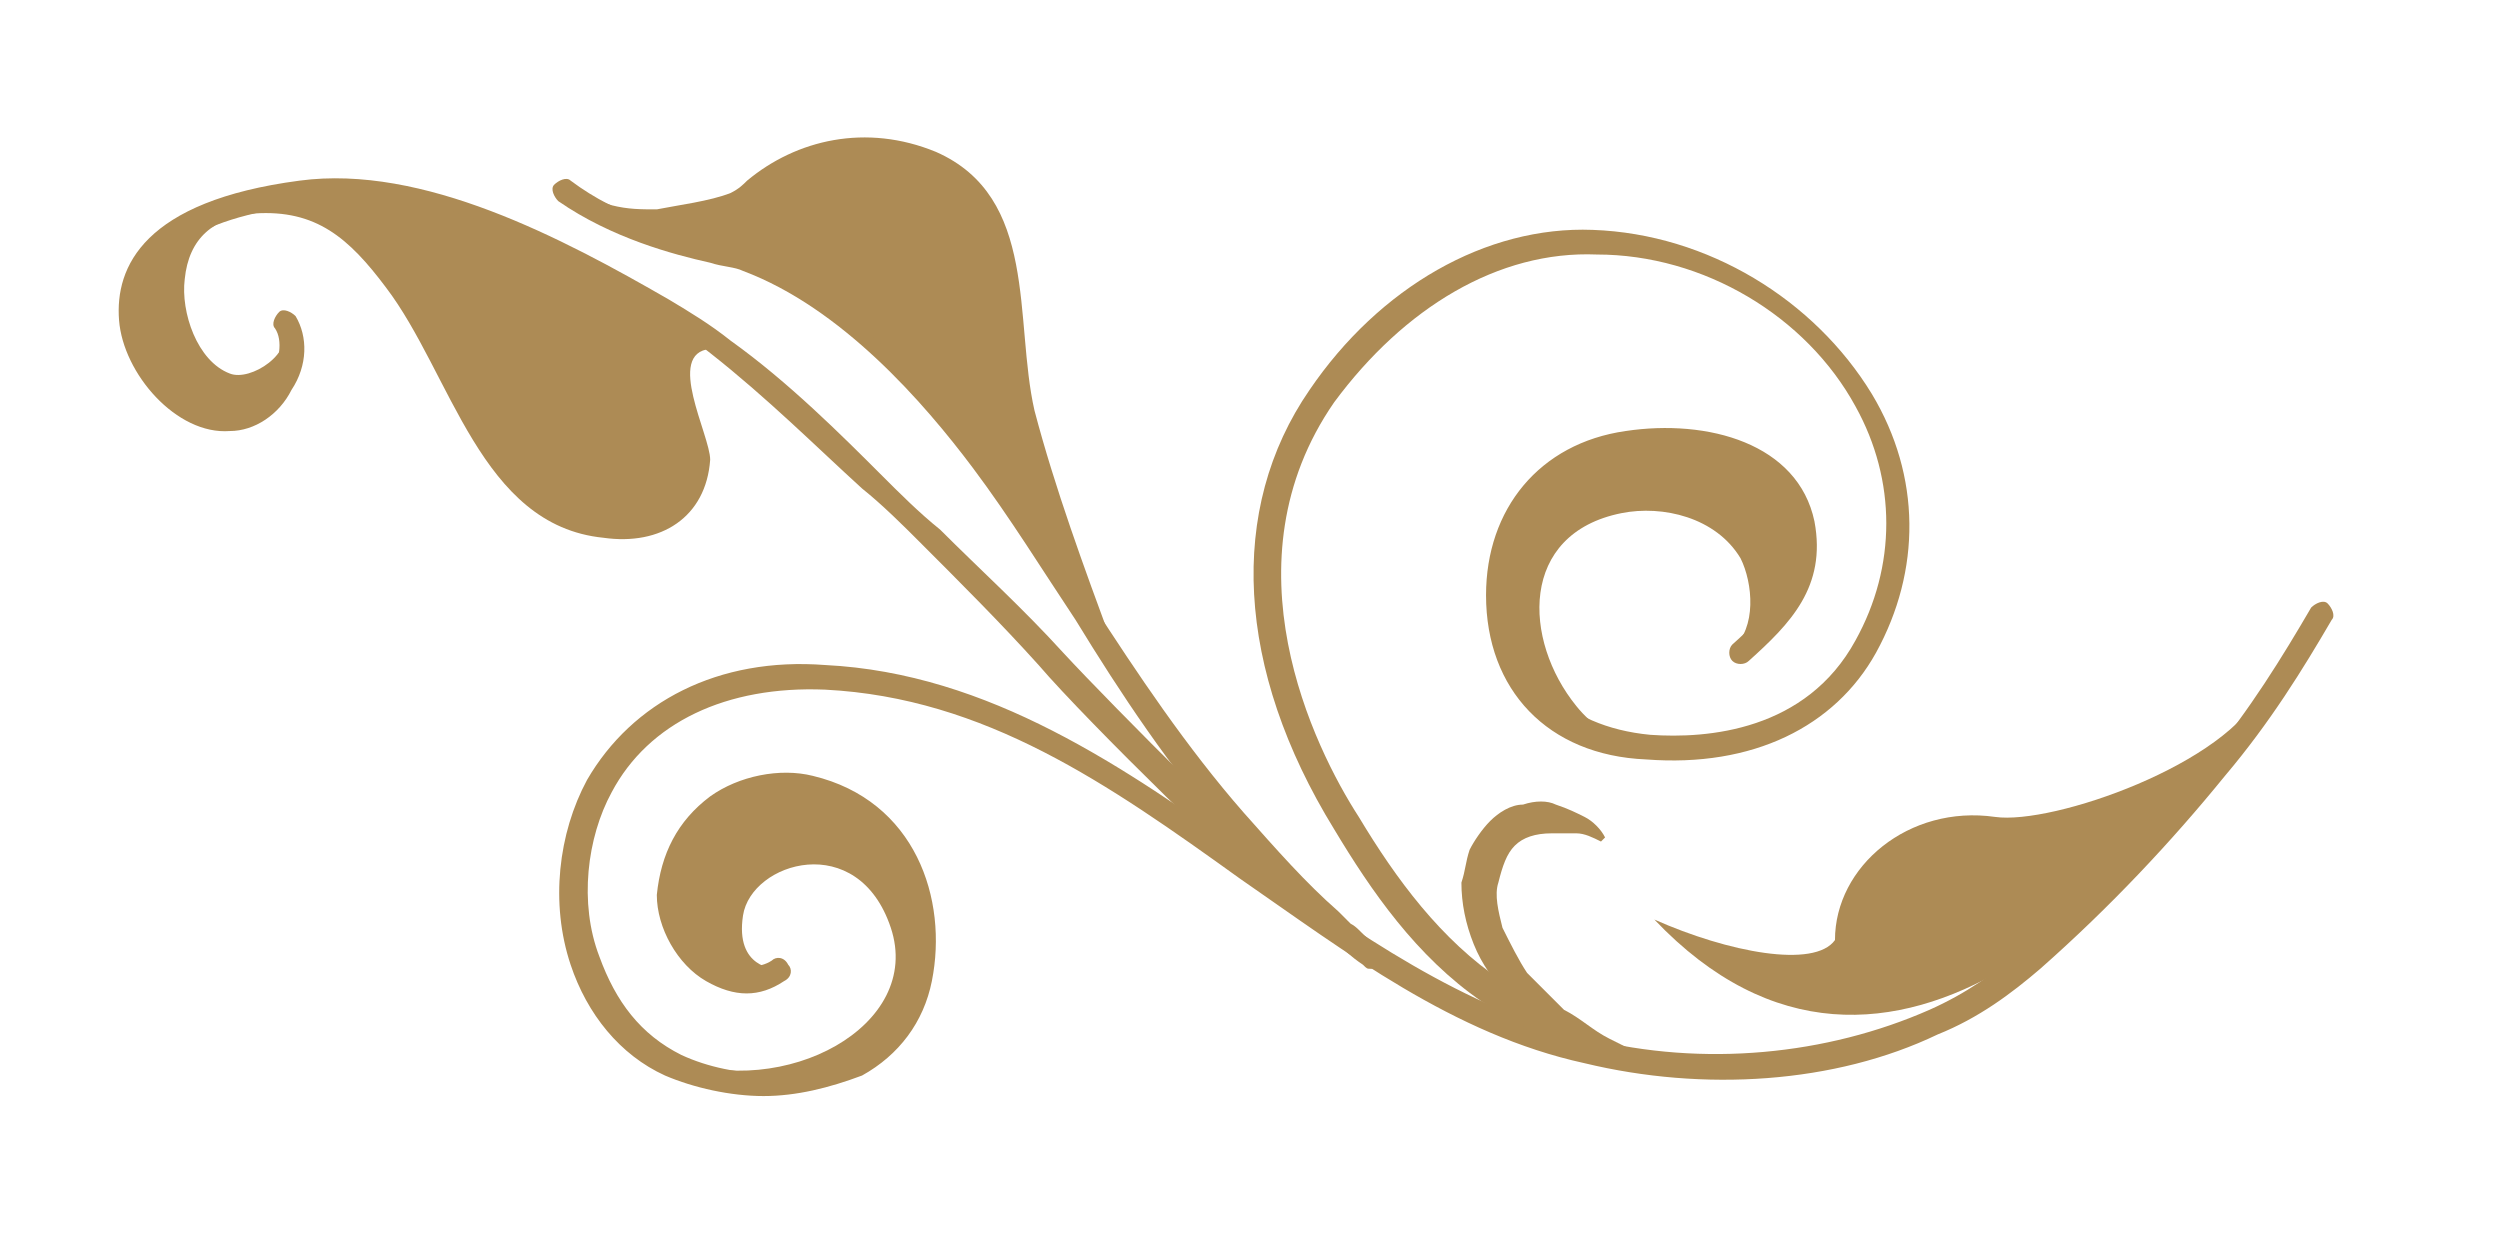
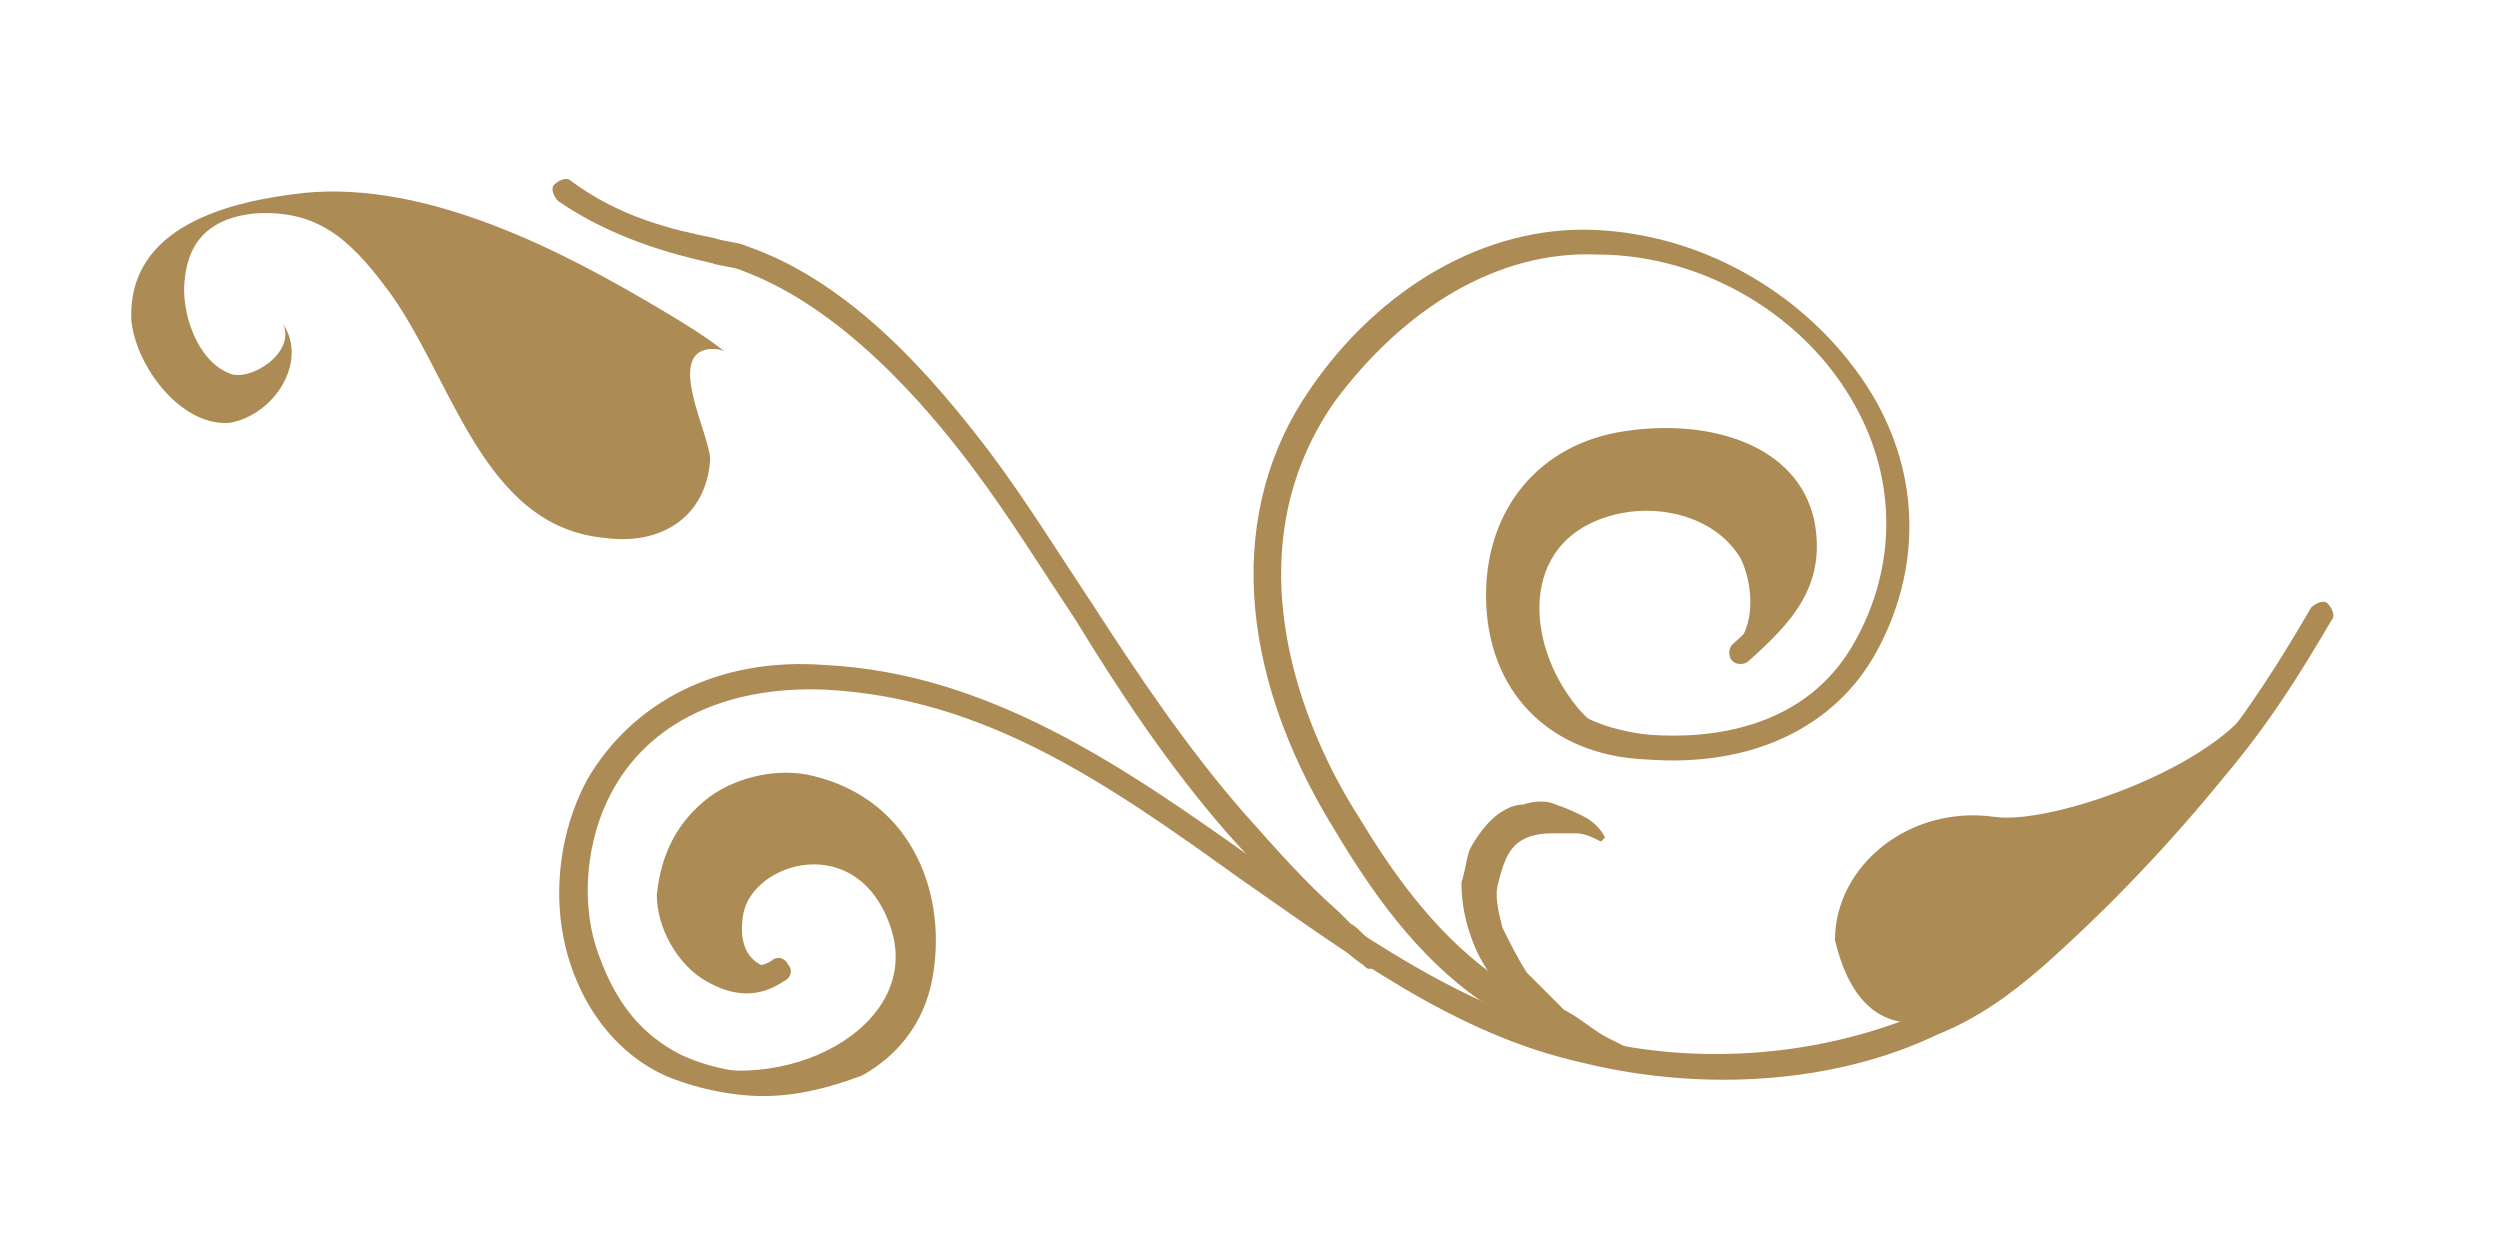
<svg xmlns="http://www.w3.org/2000/svg" version="1.1" id="レイヤー_1" x="0px" y="0px" viewBox="0 0 60.9 30.1" style="enable-background:new 0 0 60.9 30.1;" xml:space="preserve">
  <style type="text/css">
	.st0{fill:#AD8B55;}
</style>
  <g>
    <path class="st0" d="M18.6,26.7c-0.8,0-1.7-0.2-2.4-0.5c-1.1-0.5-1.9-1.5-2.3-2.7c-0.5-1.5-0.3-3.2,0.4-4.5c1.1-1.9,3.2-3,5.8-2.8   c4,0.2,7.3,2.5,10.4,4.7c2.5,1.8,5.2,3.7,8.2,4.4c2.8,0.7,5.8,0.4,8.3-0.7c0.9-0.4,1.6-0.9,2.3-1.5c1.7-1.5,3.2-3.1,4.5-4.6   c1-1.2,1.8-2.5,2.5-3.7c0.1-0.1,0.3-0.2,0.4-0.1c0.1,0.1,0.2,0.3,0.1,0.4c-0.7,1.2-1.5,2.5-2.6,3.8c-1.3,1.6-2.8,3.2-4.5,4.7   c-0.7,0.6-1.5,1.2-2.5,1.6c-2.5,1.2-5.7,1.4-8.6,0.7c-3.2-0.7-5.8-2.7-8.4-4.5c-3.2-2.3-6.2-4.4-10.1-4.6c-2.4-0.1-4.3,0.8-5.2,2.5   c-0.6,1.1-0.8,2.7-0.3,4c0.4,1.1,1,1.9,2,2.4c1.3,0.6,3,0.6,4.2,0c0.6-0.3,1.2-0.8,1.4-1.9c0.3-1.8-0.3-3.8-2.5-4.3   c-0.7-0.2-1.4,0-2,0.4c-0.6,0.5-1,1.1-1,1.9c0,0.6,0.3,1.3,0.9,1.6c0.4,0.2,0.9,0.2,1.2,0c0.1-0.1,0.3-0.1,0.4,0.1   c0.1,0.1,0.1,0.3-0.1,0.4c-0.6,0.4-1.2,0.4-1.9,0c-0.7-0.4-1.2-1.3-1.2-2.1c0.1-1,0.5-1.8,1.3-2.4c0.7-0.5,1.7-0.7,2.5-0.5   c2.5,0.6,3.3,3,2.9,5c-0.2,1-0.8,1.8-1.7,2.3C20.2,26.5,19.4,26.7,18.6,26.7z" />
    <path class="st0" d="M22.4,23.8c0.3-2-0.5-4.1-2.7-4.6c-1.5-0.4-3.3,0.7-3.4,2.6c-0.1,1.4,1.4,2.6,2.6,1.8c0,0-1,0-0.8-1.3   c0.2-1.3,2.8-2.1,3.6,0.3c0.8,2.4-2.6,4.2-5.3,3.2C18.4,26.9,21.9,26.4,22.4,23.8" />
    <g>
      <path class="st0" d="M40.4,25.8c-0.2,0-0.4-0.1-0.6-0.2c-0.2-0.1-0.4-0.2-0.6-0.3c-0.4-0.2-0.7-0.5-1.1-0.7    c-0.3-0.3-0.6-0.6-0.9-0.9c-0.2-0.3-0.4-0.7-0.6-1.1c-0.1-0.4-0.2-0.8-0.1-1.1c0.1-0.4,0.2-0.7,0.4-0.9c0.2-0.2,0.5-0.3,0.9-0.3    c0.2,0,0.4,0,0.6,0c0.2,0,0.4,0.1,0.6,0.2l0.1-0.1c-0.1-0.2-0.3-0.4-0.5-0.5c-0.2-0.1-0.4-0.2-0.7-0.3c-0.2-0.1-0.5-0.1-0.8,0    c-0.3,0-0.6,0.2-0.8,0.4c-0.2,0.2-0.4,0.5-0.5,0.7c-0.1,0.3-0.1,0.5-0.2,0.8c0,0.5,0.1,1,0.3,1.5c0.2,0.5,0.5,0.9,0.8,1.2    c0.2,0.2,0.3,0.3,0.5,0.5c0.2,0.1,0.4,0.3,0.6,0.4c0.4,0.2,0.8,0.5,1.2,0.6C39.5,25.7,40,25.9,40.4,25.8L40.4,25.8z" />
    </g>
    <path class="st0" d="M33.4,23.6c-0.1,0-0.1,0-0.2-0.1c-0.3-0.2-0.5-0.4-0.6-0.5c-0.1-0.1-0.2-0.2-0.3-0.3c-0.8-0.7-1.6-1.5-2.4-2.4   c-1.4-1.6-2.6-3.4-3.7-5.2c-0.8-1.2-1.6-2.5-2.5-3.7c-1.2-1.6-3.2-3.9-5.6-4.8c-0.2-0.1-0.5-0.1-0.8-0.2c-0.9-0.2-2.4-0.6-3.7-1.5   c-0.1-0.1-0.2-0.3-0.1-0.4c0.1-0.1,0.3-0.2,0.4-0.1c1.2,0.9,2.5,1.2,3.5,1.4c0.3,0.1,0.6,0.1,0.8,0.2c2.6,0.9,4.6,3.3,5.9,5   c0.9,1.2,1.7,2.5,2.5,3.7c1.1,1.7,2.3,3.5,3.7,5.1c0.8,0.9,1.5,1.7,2.3,2.4c0.1,0.1,0.2,0.2,0.3,0.3c0.2,0.1,0.3,0.3,0.6,0.5   c0.1,0.1,0.1,0.3,0,0.4C33.6,23.5,33.5,23.6,33.4,23.6z" />
-     <path class="st0" d="M31.4,22.1c-0.1,0-0.1,0-0.2-0.1c-0.8-0.6-4.7-4.4-5.9-5.8c-0.9-1-1.9-2-2.9-3c-0.4-0.4-0.9-0.9-1.4-1.3   c-1.1-1-2.3-2.2-3.7-3.3c-0.5-0.4-1-0.7-1.4-1C13.5,6.3,10.2,4.6,7.4,5c-2.7,0.3-4,1.3-3.9,2.7C3.6,8.8,4.6,10,5.6,9.9   c0.4,0,0.8-0.3,1-0.7C6.8,8.8,6.9,8.3,6.7,8c-0.1-0.1,0-0.3,0.1-0.4c0.1-0.1,0.3,0,0.4,0.1c0.3,0.5,0.3,1.2-0.1,1.8   c-0.3,0.6-0.9,1-1.5,1C4.3,10.6,3,9.1,2.9,7.8C2.8,6.5,3.5,4.9,7.3,4.4c3-0.4,6.4,1.4,9,2.9c0.5,0.3,1,0.6,1.5,1   c1.4,1,2.7,2.3,3.7,3.3c0.4,0.4,0.9,0.9,1.4,1.3c1,1,2,1.9,3,3c1.2,1.3,5,5.1,5.8,5.7c0.1,0.1,0.2,0.3,0.1,0.4   C31.6,22.1,31.5,22.1,31.4,22.1z" />
    <path class="st0" d="M6.9,7.9c0.3,0.7-0.8,1.4-1.3,1.2C4.8,8.8,4.4,7.6,4.5,6.8c0.1-1,0.7-1.5,1.7-1.6C7.7,5.1,8.5,5.8,9.4,7   c1.6,2.1,2.3,5.8,5.3,6.1c1.4,0.2,2.5-0.5,2.6-1.9c0-0.6-1.1-2.6,0-2.7c0.1,0,0.3,0,0.4,0.1c-0.5-0.4-1-0.7-1.5-1   c-2.5-1.5-5.8-3.2-8.8-2.9C5.6,4.9,3.1,5.5,3.2,7.8c0.1,1.1,1.2,2.6,2.4,2.5C6.7,10.1,7.5,8.8,6.9,7.9z" />
    <path class="st0" d="M38.5,25.8c0,0-0.1,0-0.1,0c-0.9-0.5-1.9-1.2-2.3-1.4c-1.6-1.1-2.7-2.7-3.6-4.2c-2.4-3.9-2.6-7.8-0.6-10.7   c1.7-2.5,4.3-4,6.9-3.9c2.8,0.1,5.4,1.7,6.8,4c1.2,2,1.2,4.3,0.1,6.3c-1,1.8-3,2.8-5.6,2.6c-2.4-0.1-3.9-1.7-3.9-4   c0-2.1,1.3-3.7,3.4-4c2-0.3,4.2,0.3,4.6,2.2c0.3,1.6-0.6,2.5-1.6,3.4c-0.1,0.1-0.3,0.1-0.4,0c-0.1-0.1-0.1-0.3,0-0.4   c0.9-0.8,1.6-1.6,1.4-2.9c-0.3-1.8-2.7-1.9-3.9-1.8c-1.8,0.2-2.9,1.6-2.9,3.4c0,2,1.3,3.3,3.4,3.5c1.4,0.1,3.8-0.1,5-2.3   c1-1.8,1-3.9,0-5.7c-1.2-2.2-3.7-3.7-6.3-3.7c-2.4-0.1-4.7,1.3-6.4,3.6c-2.7,3.9-0.5,8.4,0.6,10.1c0.9,1.5,2,3,3.5,4   c0.3,0.2,1.3,0.9,2.2,1.4c0.1,0.1,0.2,0.3,0.1,0.4C38.7,25.7,38.6,25.8,38.5,25.8z" />
    <path class="st0" d="M42.2,15.8c0.6-0.5,0.5-1.6,0.2-2.2c-0.6-1-1.9-1.3-2.9-1.1c-2.5,0.5-2.4,3.1-1.1,4.7c0.4,0.5,1,0.9,1.6,0.9   c-2.2-0.1-3.6-1.5-3.6-3.7c0-2,1.2-3.5,3.1-3.7c1.6-0.2,3.9,0.1,4.2,2C44,14.2,43.2,15,42.2,15.8z" />
-     <path class="st0" d="M55.1,16.8c-0.8,1.8-5.1,3.3-6.5,3.1c-2.1-0.3-3.9,1.2-3.9,3c-0.5,0.7-2.6,0.3-4.4-0.5   C46,28.4,52.5,21.4,55.1,16.8z" />
-     <path class="st0" d="M14,4.7c0.9,0.6,2,0.9,3.1,1.3c2.1,0.8,4,1.7,5.4,3.5c1.6,2,2.8,3.6,4.6,6.2c-0.7-1.9-1.4-3.8-1.9-5.7   c-0.5-2.2,0.1-5.2-2.4-6.3c-1.7-0.7-3.4-0.3-4.6,0.7c-0.1,0.1-0.2,0.2-0.4,0.3c-0.5,0.2-1.3,0.3-1.8,0.4c-0.4,0-0.7,0-1.1-0.1   c-0.3-0.1-0.6-0.2-1-0.4L14,4.7z" />
+     <path class="st0" d="M55.1,16.8c-0.8,1.8-5.1,3.3-6.5,3.1c-2.1-0.3-3.9,1.2-3.9,3C46,28.4,52.5,21.4,55.1,16.8z" />
  </g>
</svg>